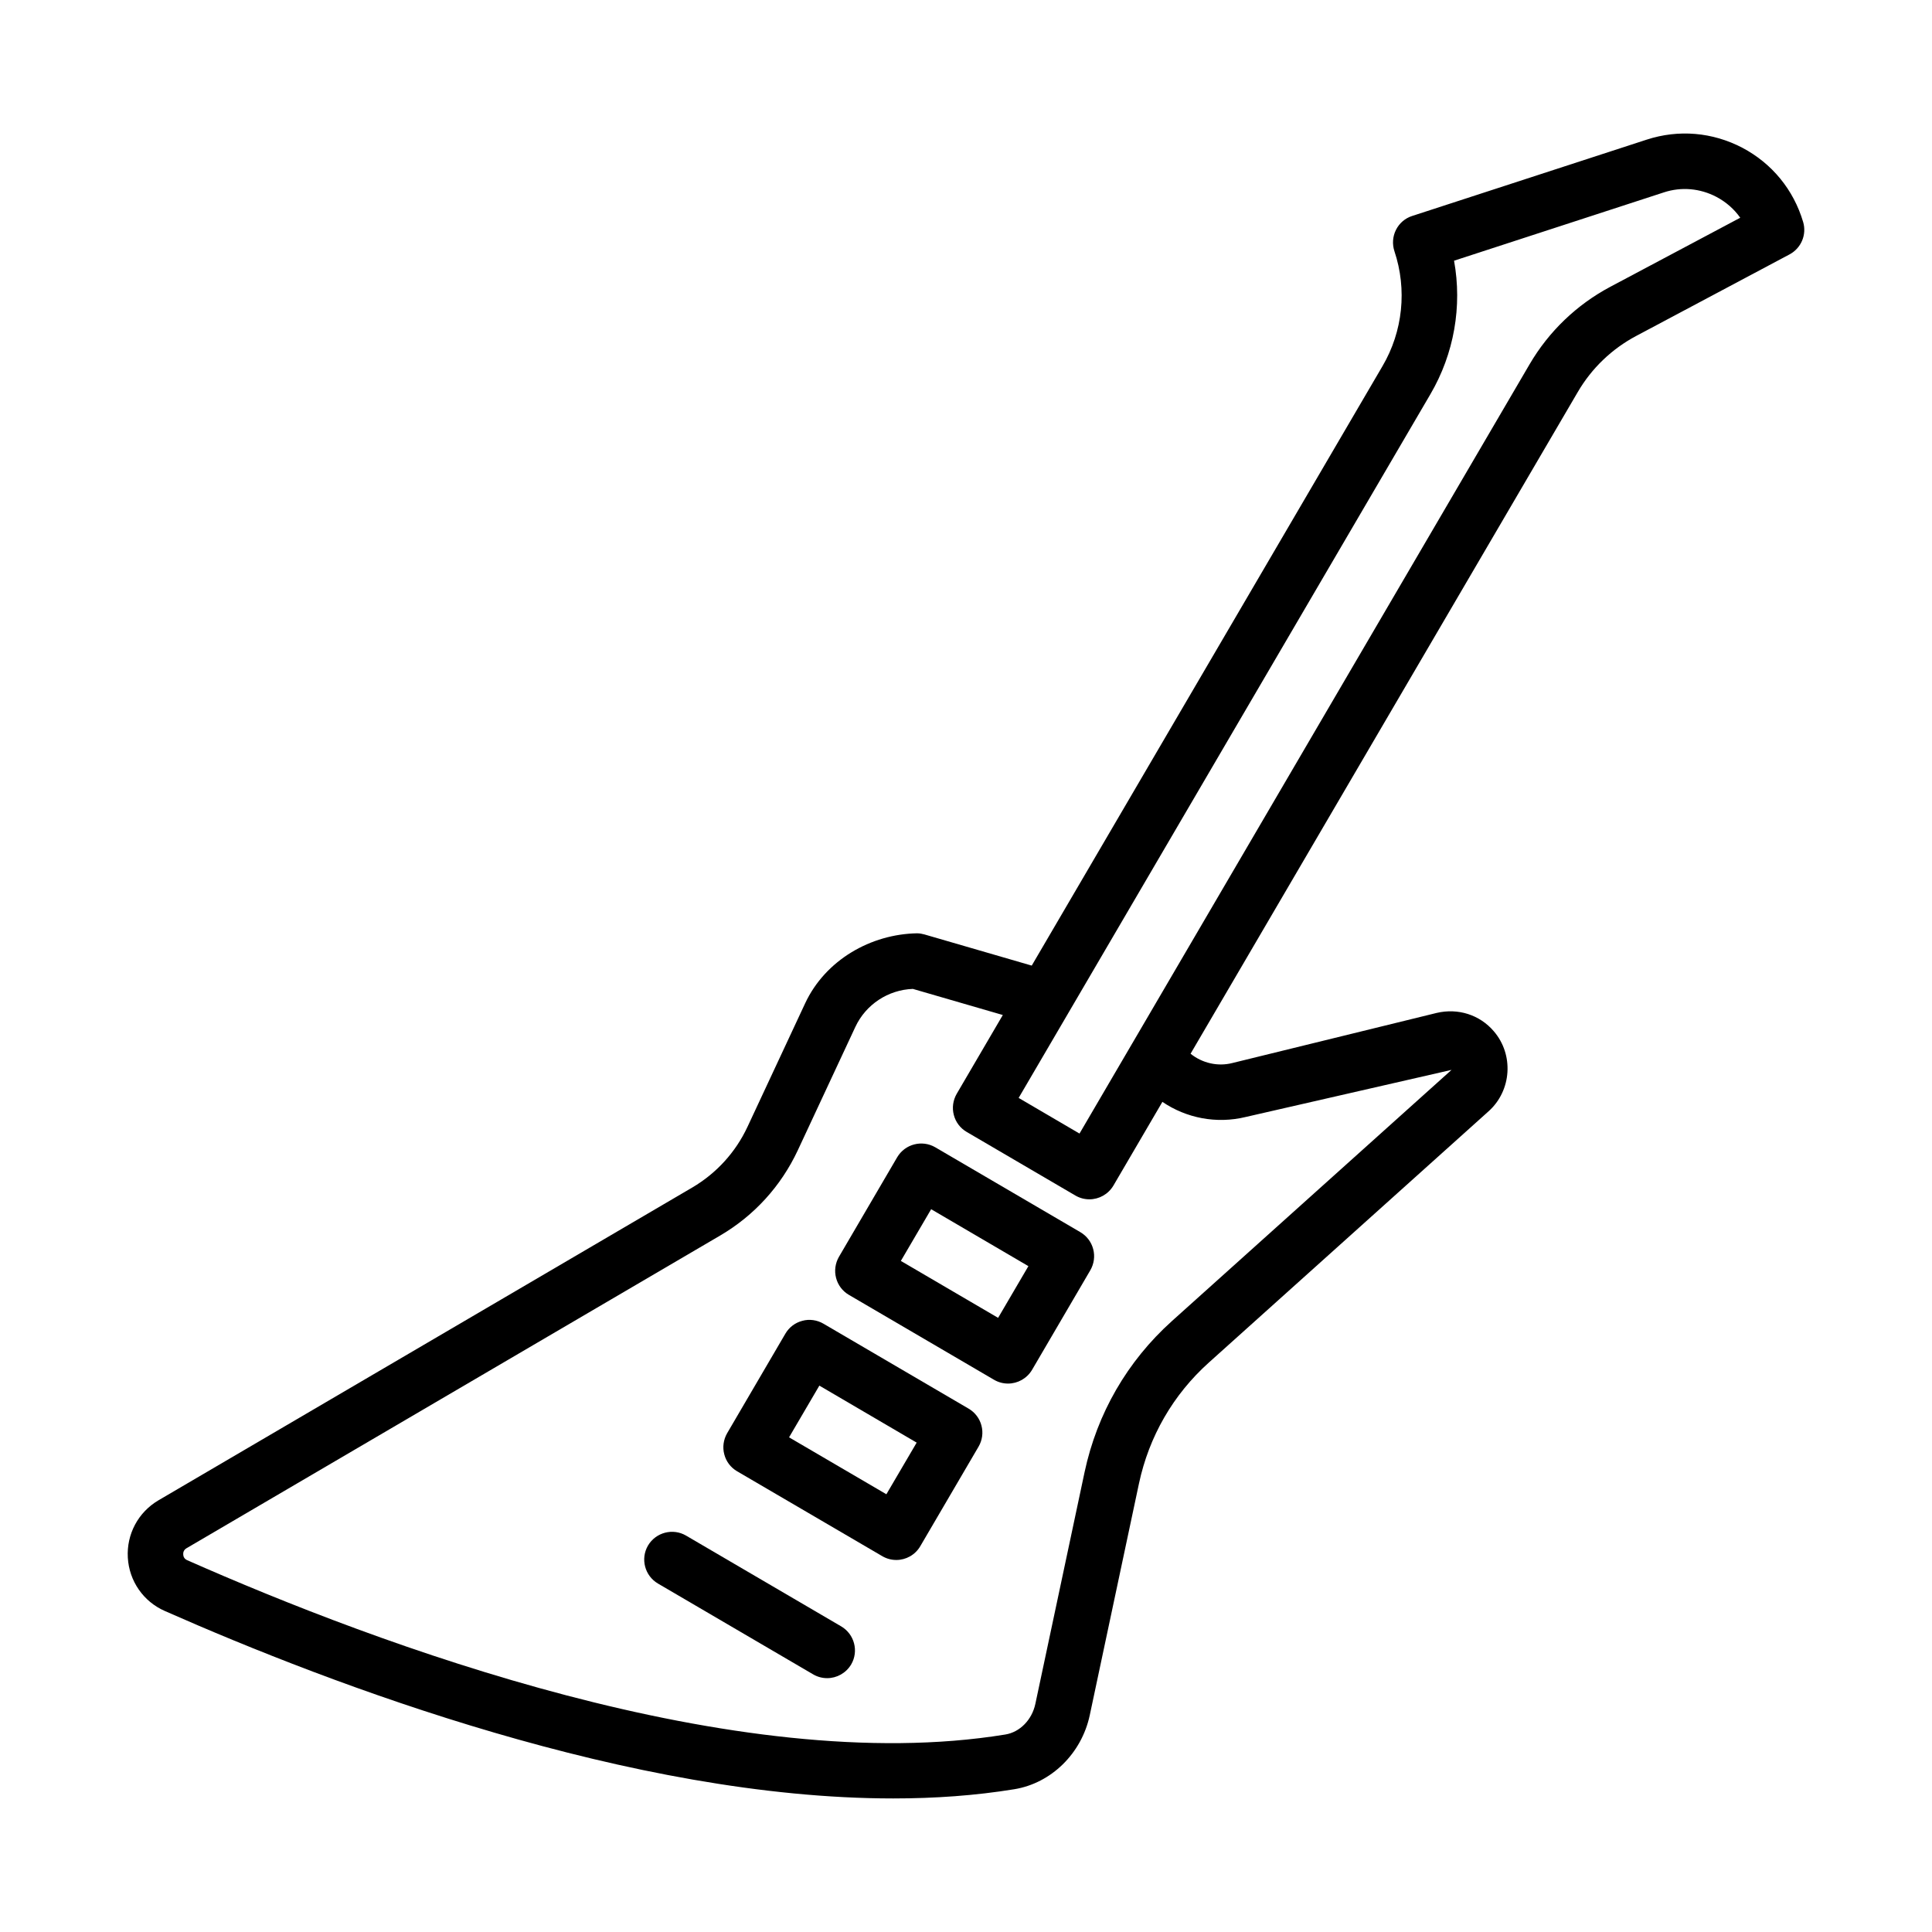
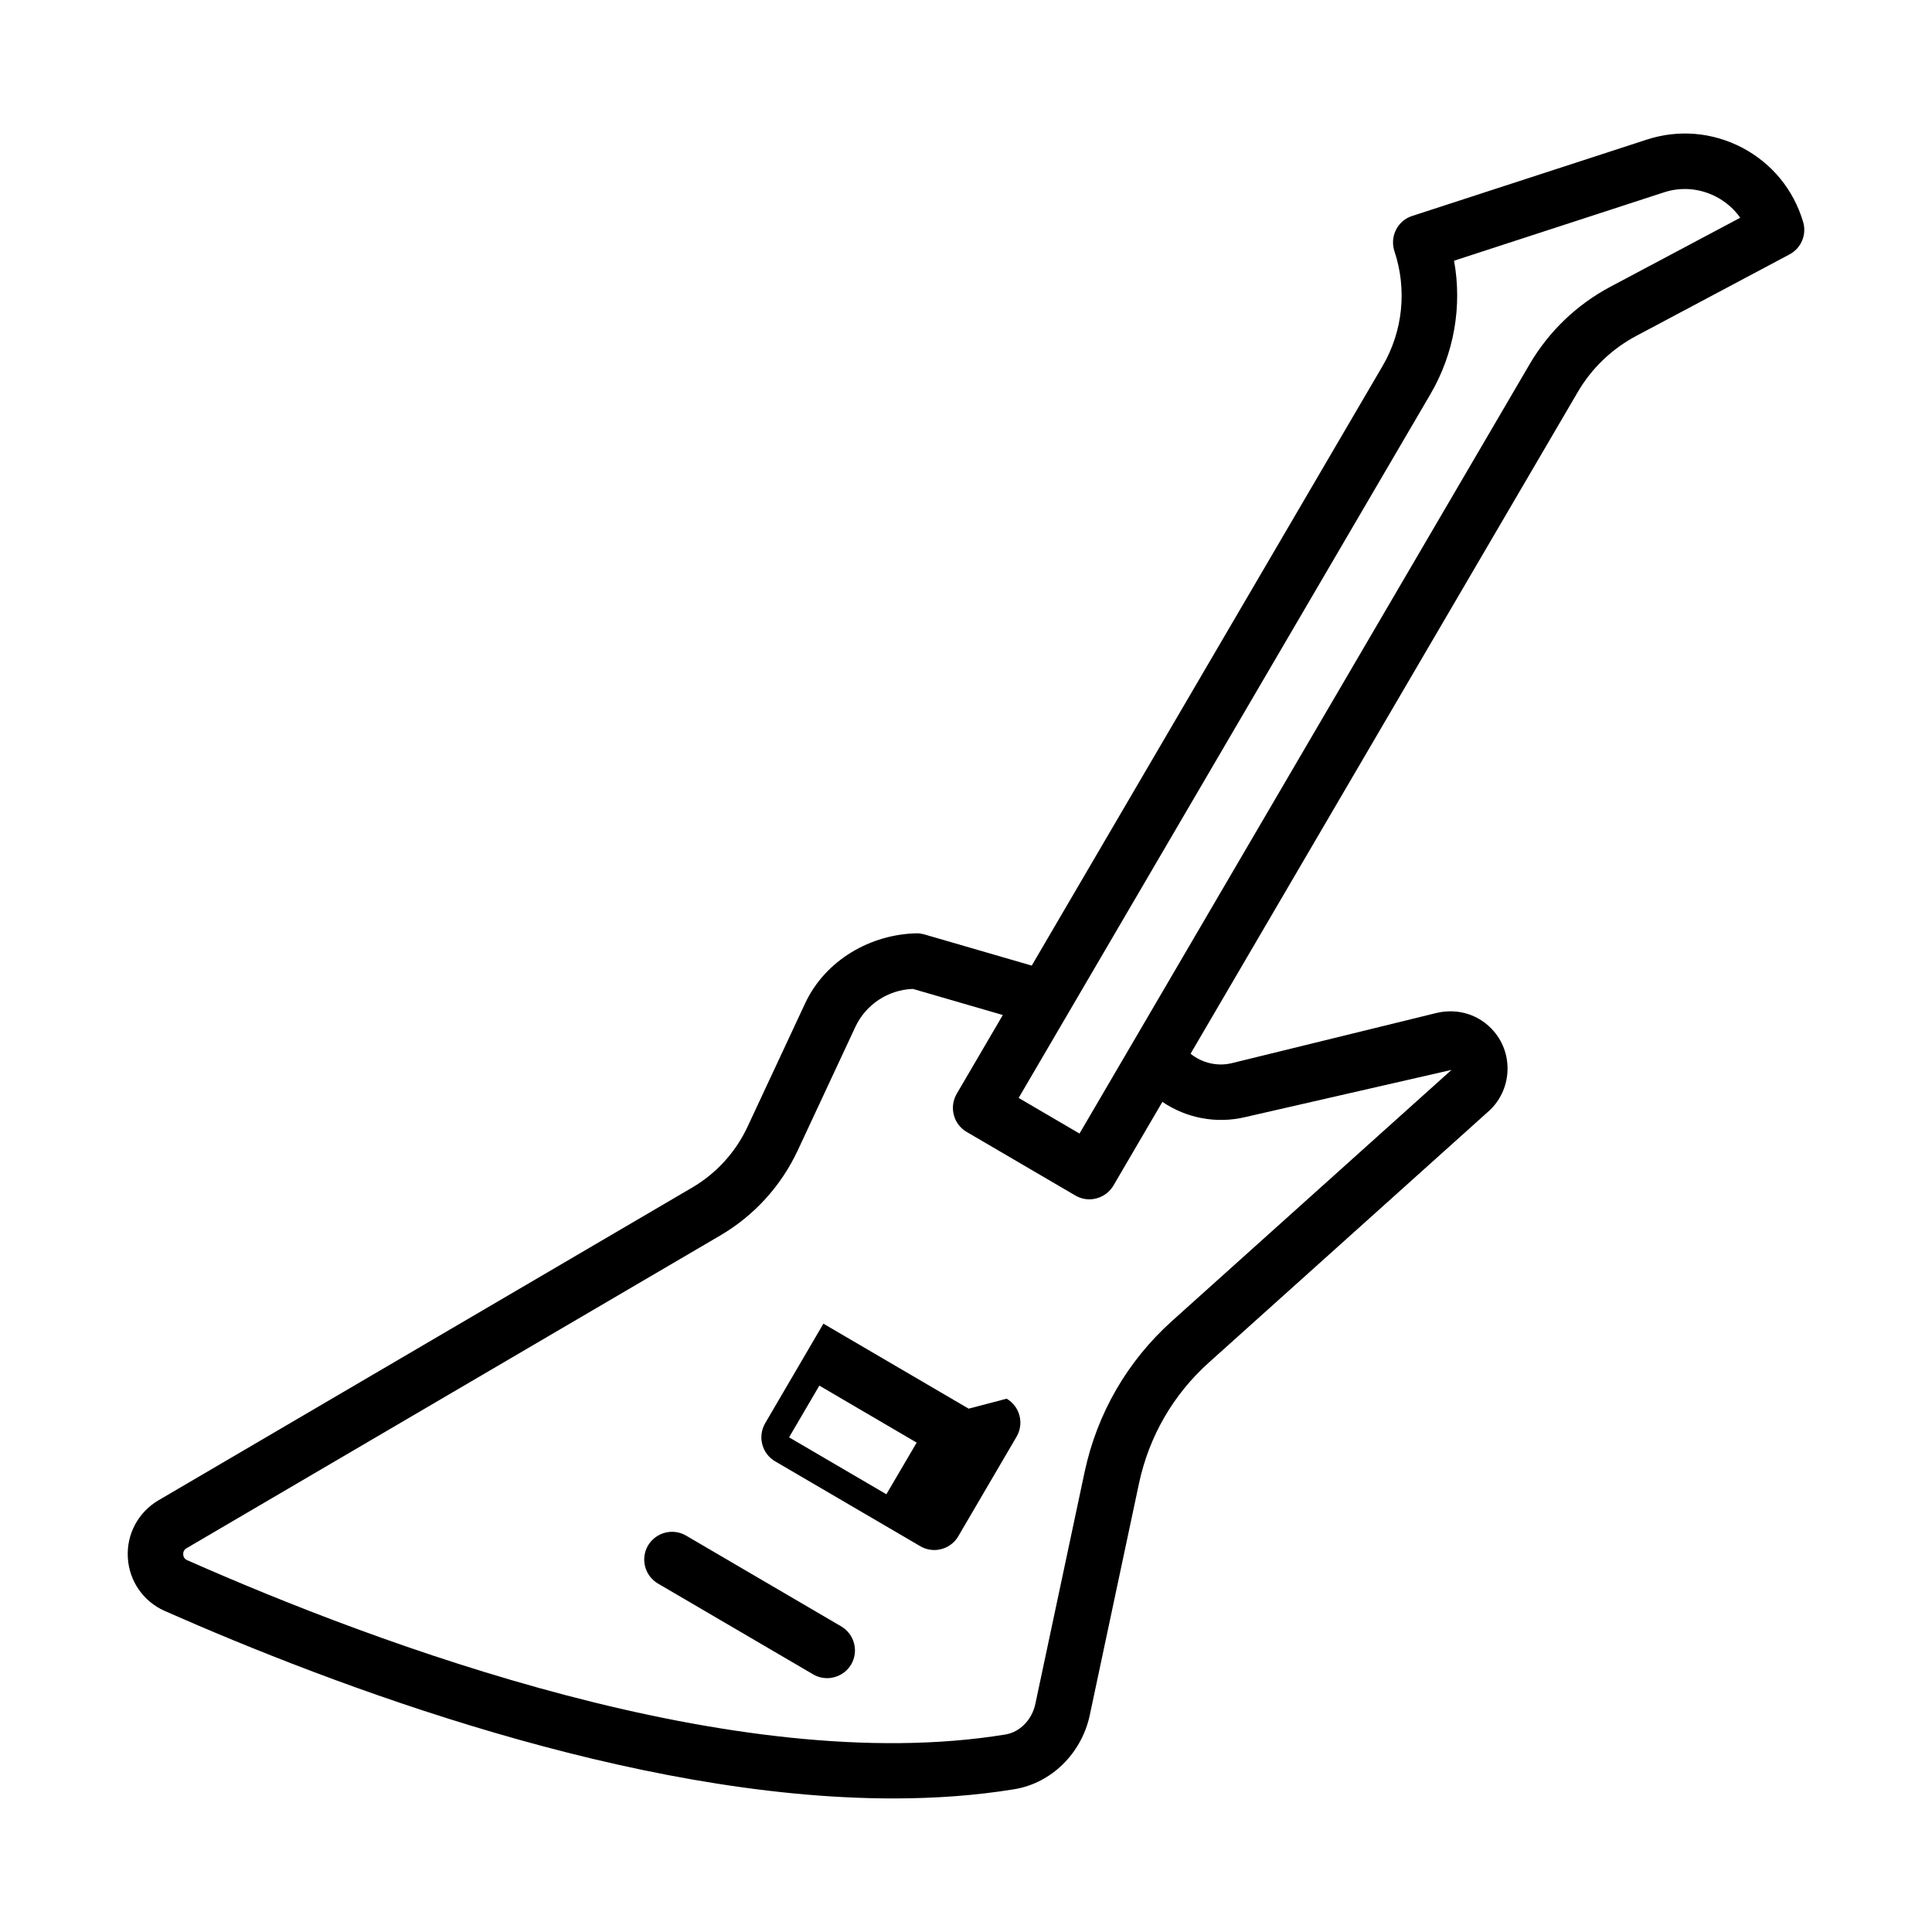
<svg xmlns="http://www.w3.org/2000/svg" fill="#000000" width="800px" height="800px" version="1.1" viewBox="144 144 512 512">
  <g>
    <path d="m621.85 202.83c-2.531-8.551-8.262-15.535-16.129-19.684-7.883-4.113-16.848-4.902-25.34-2.137l-62.141 20.223c-1.867 0.594-3.414 1.922-4.293 3.684-0.879 1.742-1.023 3.773-0.414 5.641 3.394 10.148 2.246 21.266-3.16 30.477l-92.953 158.86-28.418-8.254c-0.629-0.18-1.273-0.289-1.922-0.305-12.32 0.199-24.371 7.094-29.723 18.586l-15.266 32.703c-3.16 6.754-8.227 12.301-14.621 16.074l-141.48 82.902c-5.371 3.16-8.477 8.98-8.117 15.195 0.359 6.215 4.129 11.637 9.805 14.133 44.684 19.738 123.81 49.676 193.03 49.676 11.008 0 21.766-0.754 32.094-2.441 9.789-1.598 17.816-9.465 19.988-19.594l13.039-61.387c2.656-12.5 9.07-23.617 18.57-32.129l74.117-66.578c6.09-5.477 6.699-14.977 1.363-21.176-3.734-4.383-9.5-6.195-15.141-4.867l-54.129 13.273c-3.918 1.008-8.031 0.012-11.098-2.457l102.59-175.32c3.684-6.32 9.051-11.477 15.516-14.906l40.625-21.605c3.09-1.652 4.598-5.227 3.609-8.586zm-147.72 237.18 54.543-12.48-74.117 66.578c-11.816 10.633-19.809 24.461-23.133 40.031l-13.039 61.387c-0.898 4.238-4.094 7.508-7.957 8.137-71.48 11.676-166.52-23.957-216.81-46.191-0.828-0.359-1.043-1.023-1.059-1.527-0.035-0.484 0.09-1.188 0.879-1.652l141.48-82.902c8.98-5.281 16.055-13.059 20.492-22.523l15.266-32.723c2.785-5.965 8.711-9.844 15.25-10.074l23.832 6.918-12.23 20.902c-0.969 1.688-1.258 3.699-0.754 5.586 0.484 1.887 1.707 3.504 3.394 4.488l28.824 16.863c1.168 0.684 2.441 1.004 3.719 1.004 2.516 0 4.977-1.312 6.359-3.644l12.977-22.18c6.34 4.305 14.332 5.887 22.078 4.004zm96.59-219.99c-8.871 4.723-16.254 11.801-21.336 20.473l-105.3 179.98c-0.008 0.012-0.016 0.023-0.023 0.035l-13.98 23.898-16.129-9.445 13.066-22.328c0.152-0.227 0.293-0.469 0.418-0.715l95.637-163.45c6.285-10.738 8.457-23.293 6.269-35.379l55.602-18.105c4.633-1.527 9.59-1.078 13.918 1.188 2.551 1.348 4.707 3.234 6.32 5.531z" />
-     <path d="m430.31 470.54-38.469-22.504c-3.465-2.012-7.992-0.879-10.074 2.641l-15.445 26.402c-0.969 1.688-1.258 3.699-0.754 5.586 0.484 1.887 1.707 3.504 3.394 4.488l38.469 22.504c1.168 0.684 2.441 1.004 3.719 1.004 2.516 0 4.977-1.312 6.359-3.644l15.445-26.402c0.969-1.688 1.258-3.699 0.754-5.586-0.488-1.883-1.711-3.5-3.398-4.488zm-21.801 22.703-25.773-15.086 8.027-13.703 25.773 15.086z" />
-     <path d="m400.7 517.31-38.488-22.523c-1.688-0.988-3.734-1.273-5.586-0.754-1.887 0.484-3.504 1.707-4.488 3.394l-15.445 26.402c-0.969 1.688-1.258 3.699-0.754 5.586 0.484 1.887 1.707 3.504 3.394 4.488l38.488 22.504c1.168 0.684 2.441 1.004 3.719 1.004 2.516 0 4.977-1.312 6.34-3.644l15.445-26.383c0.988-1.688 1.273-3.699 0.773-5.586-0.488-1.887-1.707-3.5-3.398-4.488zm-21.801 22.684-25.789-15.086 8.027-13.703 25.789 15.105z" />
+     <path d="m400.7 517.31-38.488-22.523l-15.445 26.402c-0.969 1.688-1.258 3.699-0.754 5.586 0.484 1.887 1.707 3.504 3.394 4.488l38.488 22.504c1.168 0.684 2.441 1.004 3.719 1.004 2.516 0 4.977-1.312 6.34-3.644l15.445-26.383c0.988-1.688 1.273-3.699 0.773-5.586-0.488-1.887-1.707-3.5-3.398-4.488zm-21.801 22.684-25.789-15.086 8.027-13.703 25.789 15.105z" />
    <path d="m366.93 575.01-41.129-24.066c-3.465-2.027-7.992-0.879-10.074 2.641-2.047 3.504-0.863 8.012 2.641 10.074l41.129 24.066c1.168 0.684 2.441 1.004 3.719 1.004 2.516 0 4.977-1.312 6.359-3.644 2.043-3.5 0.855-8.008-2.644-10.074z" />
  </g>
</svg>